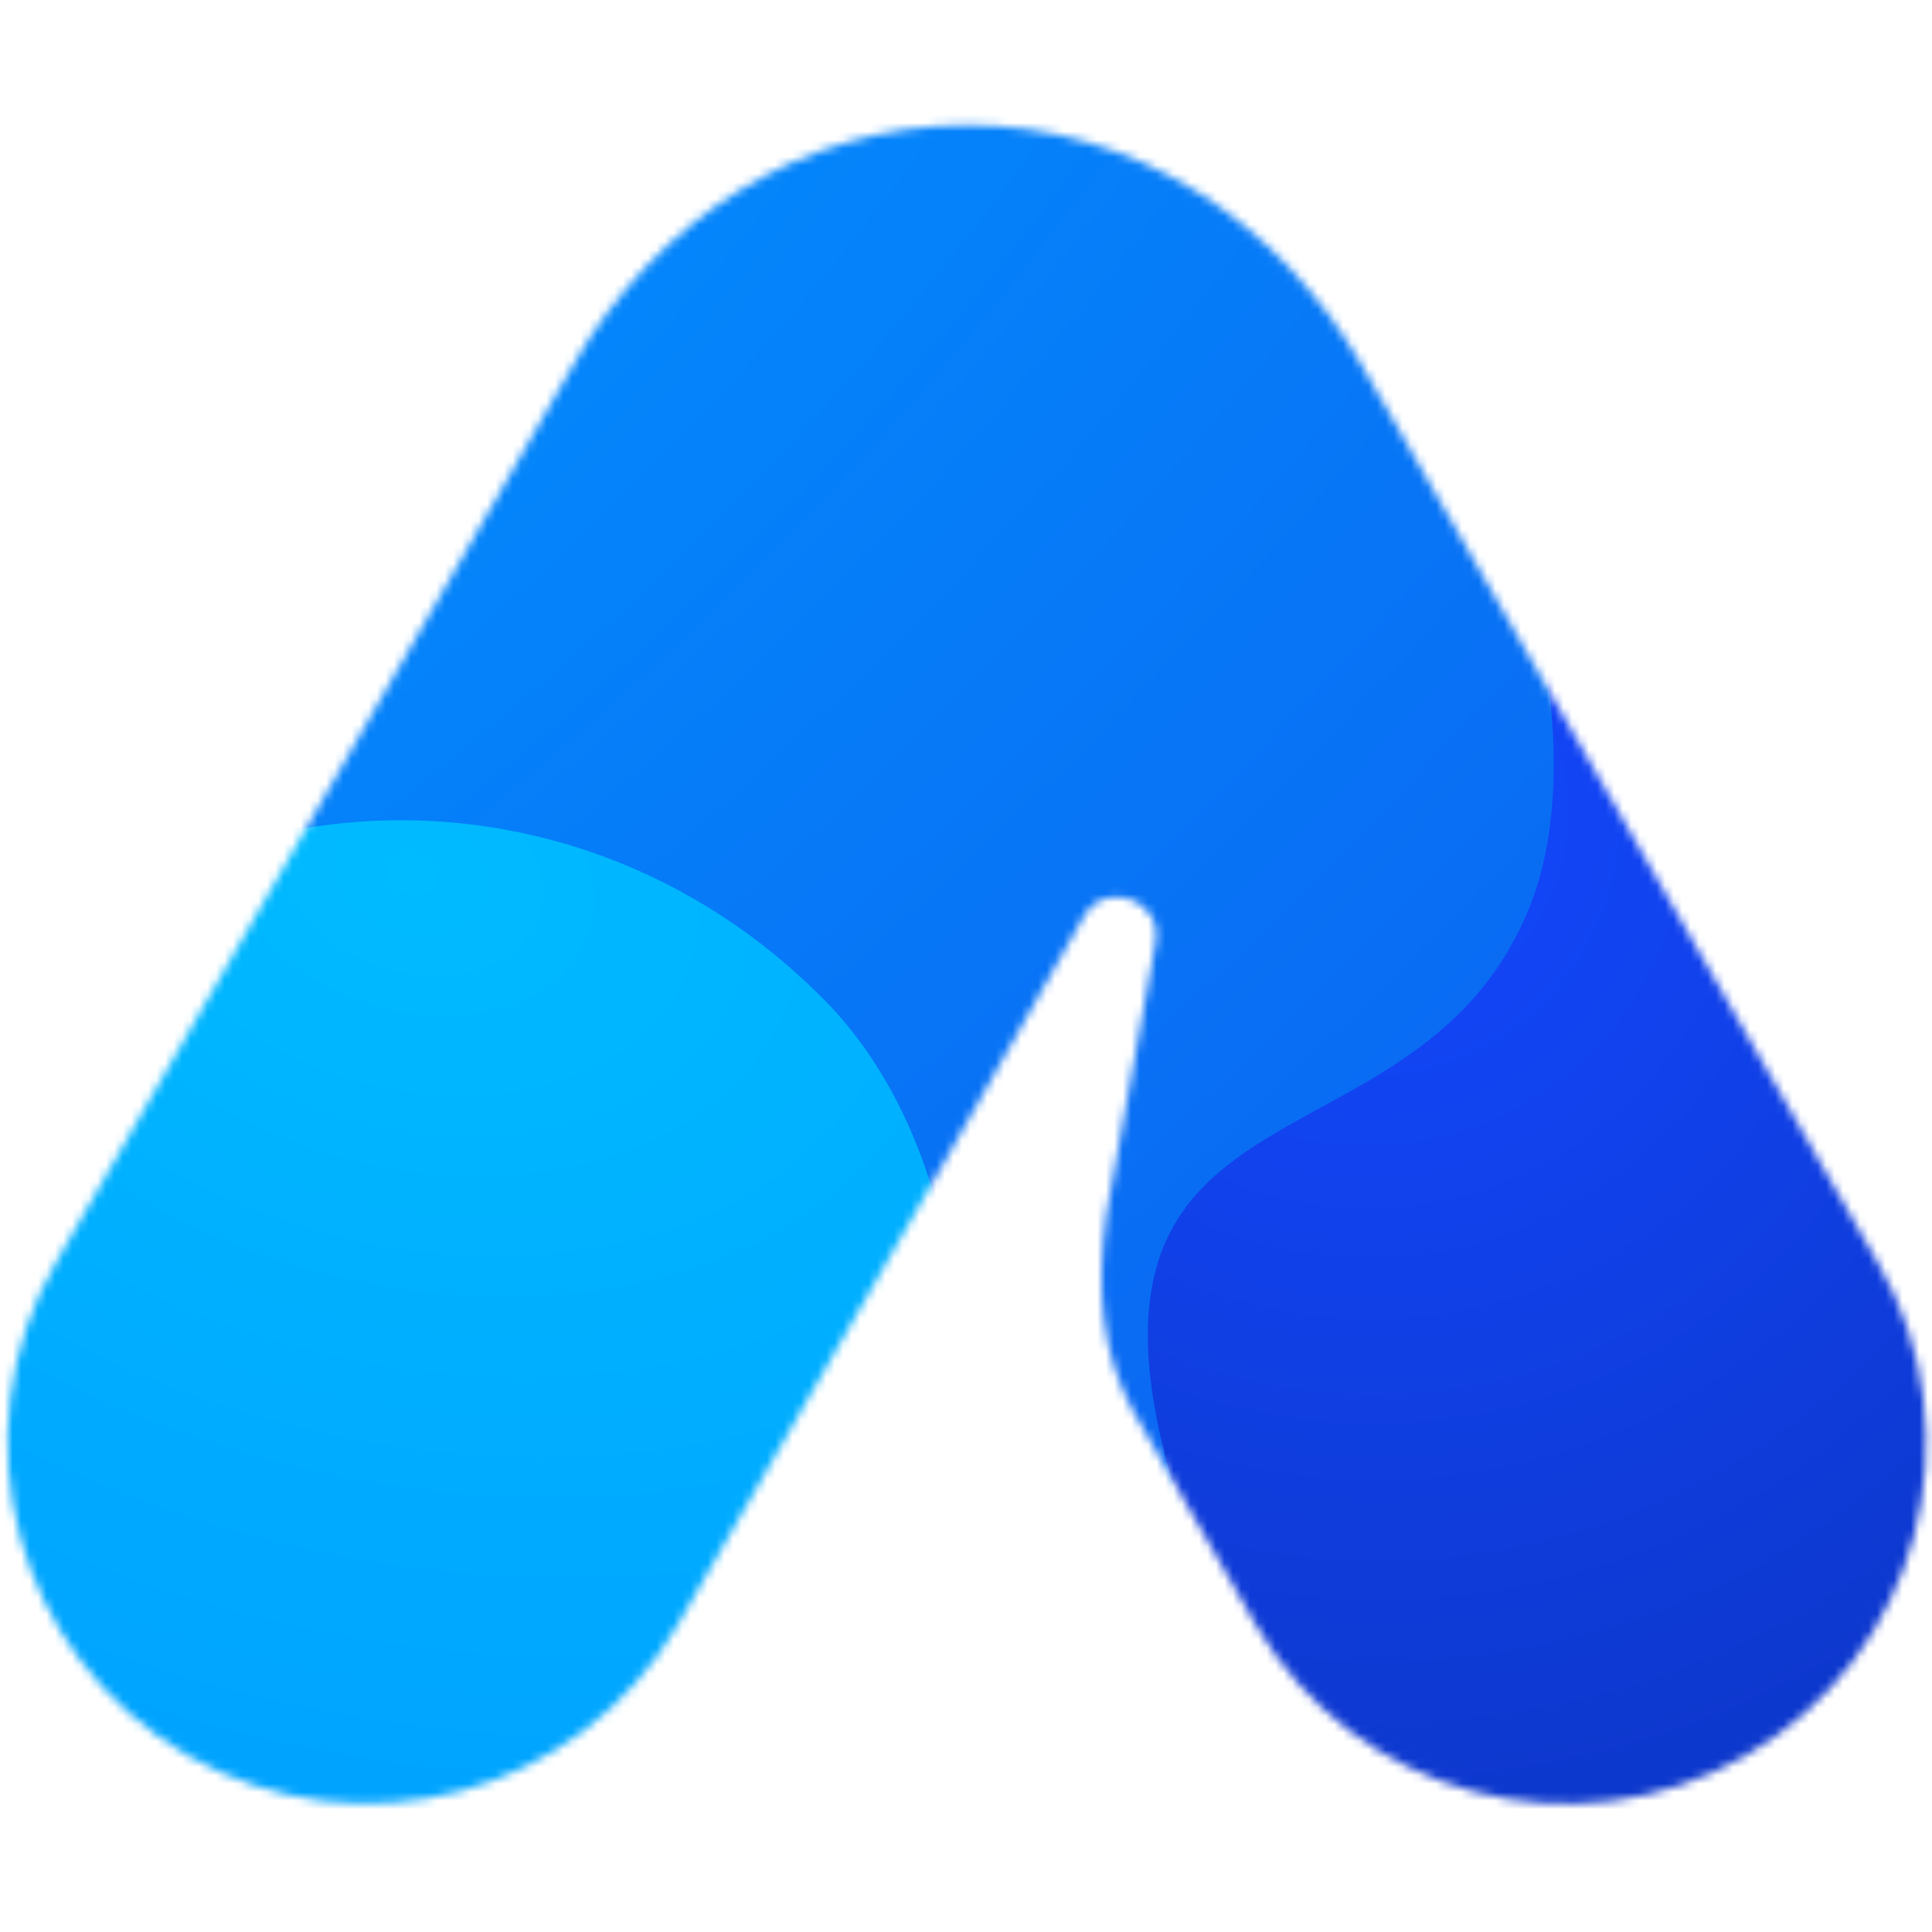
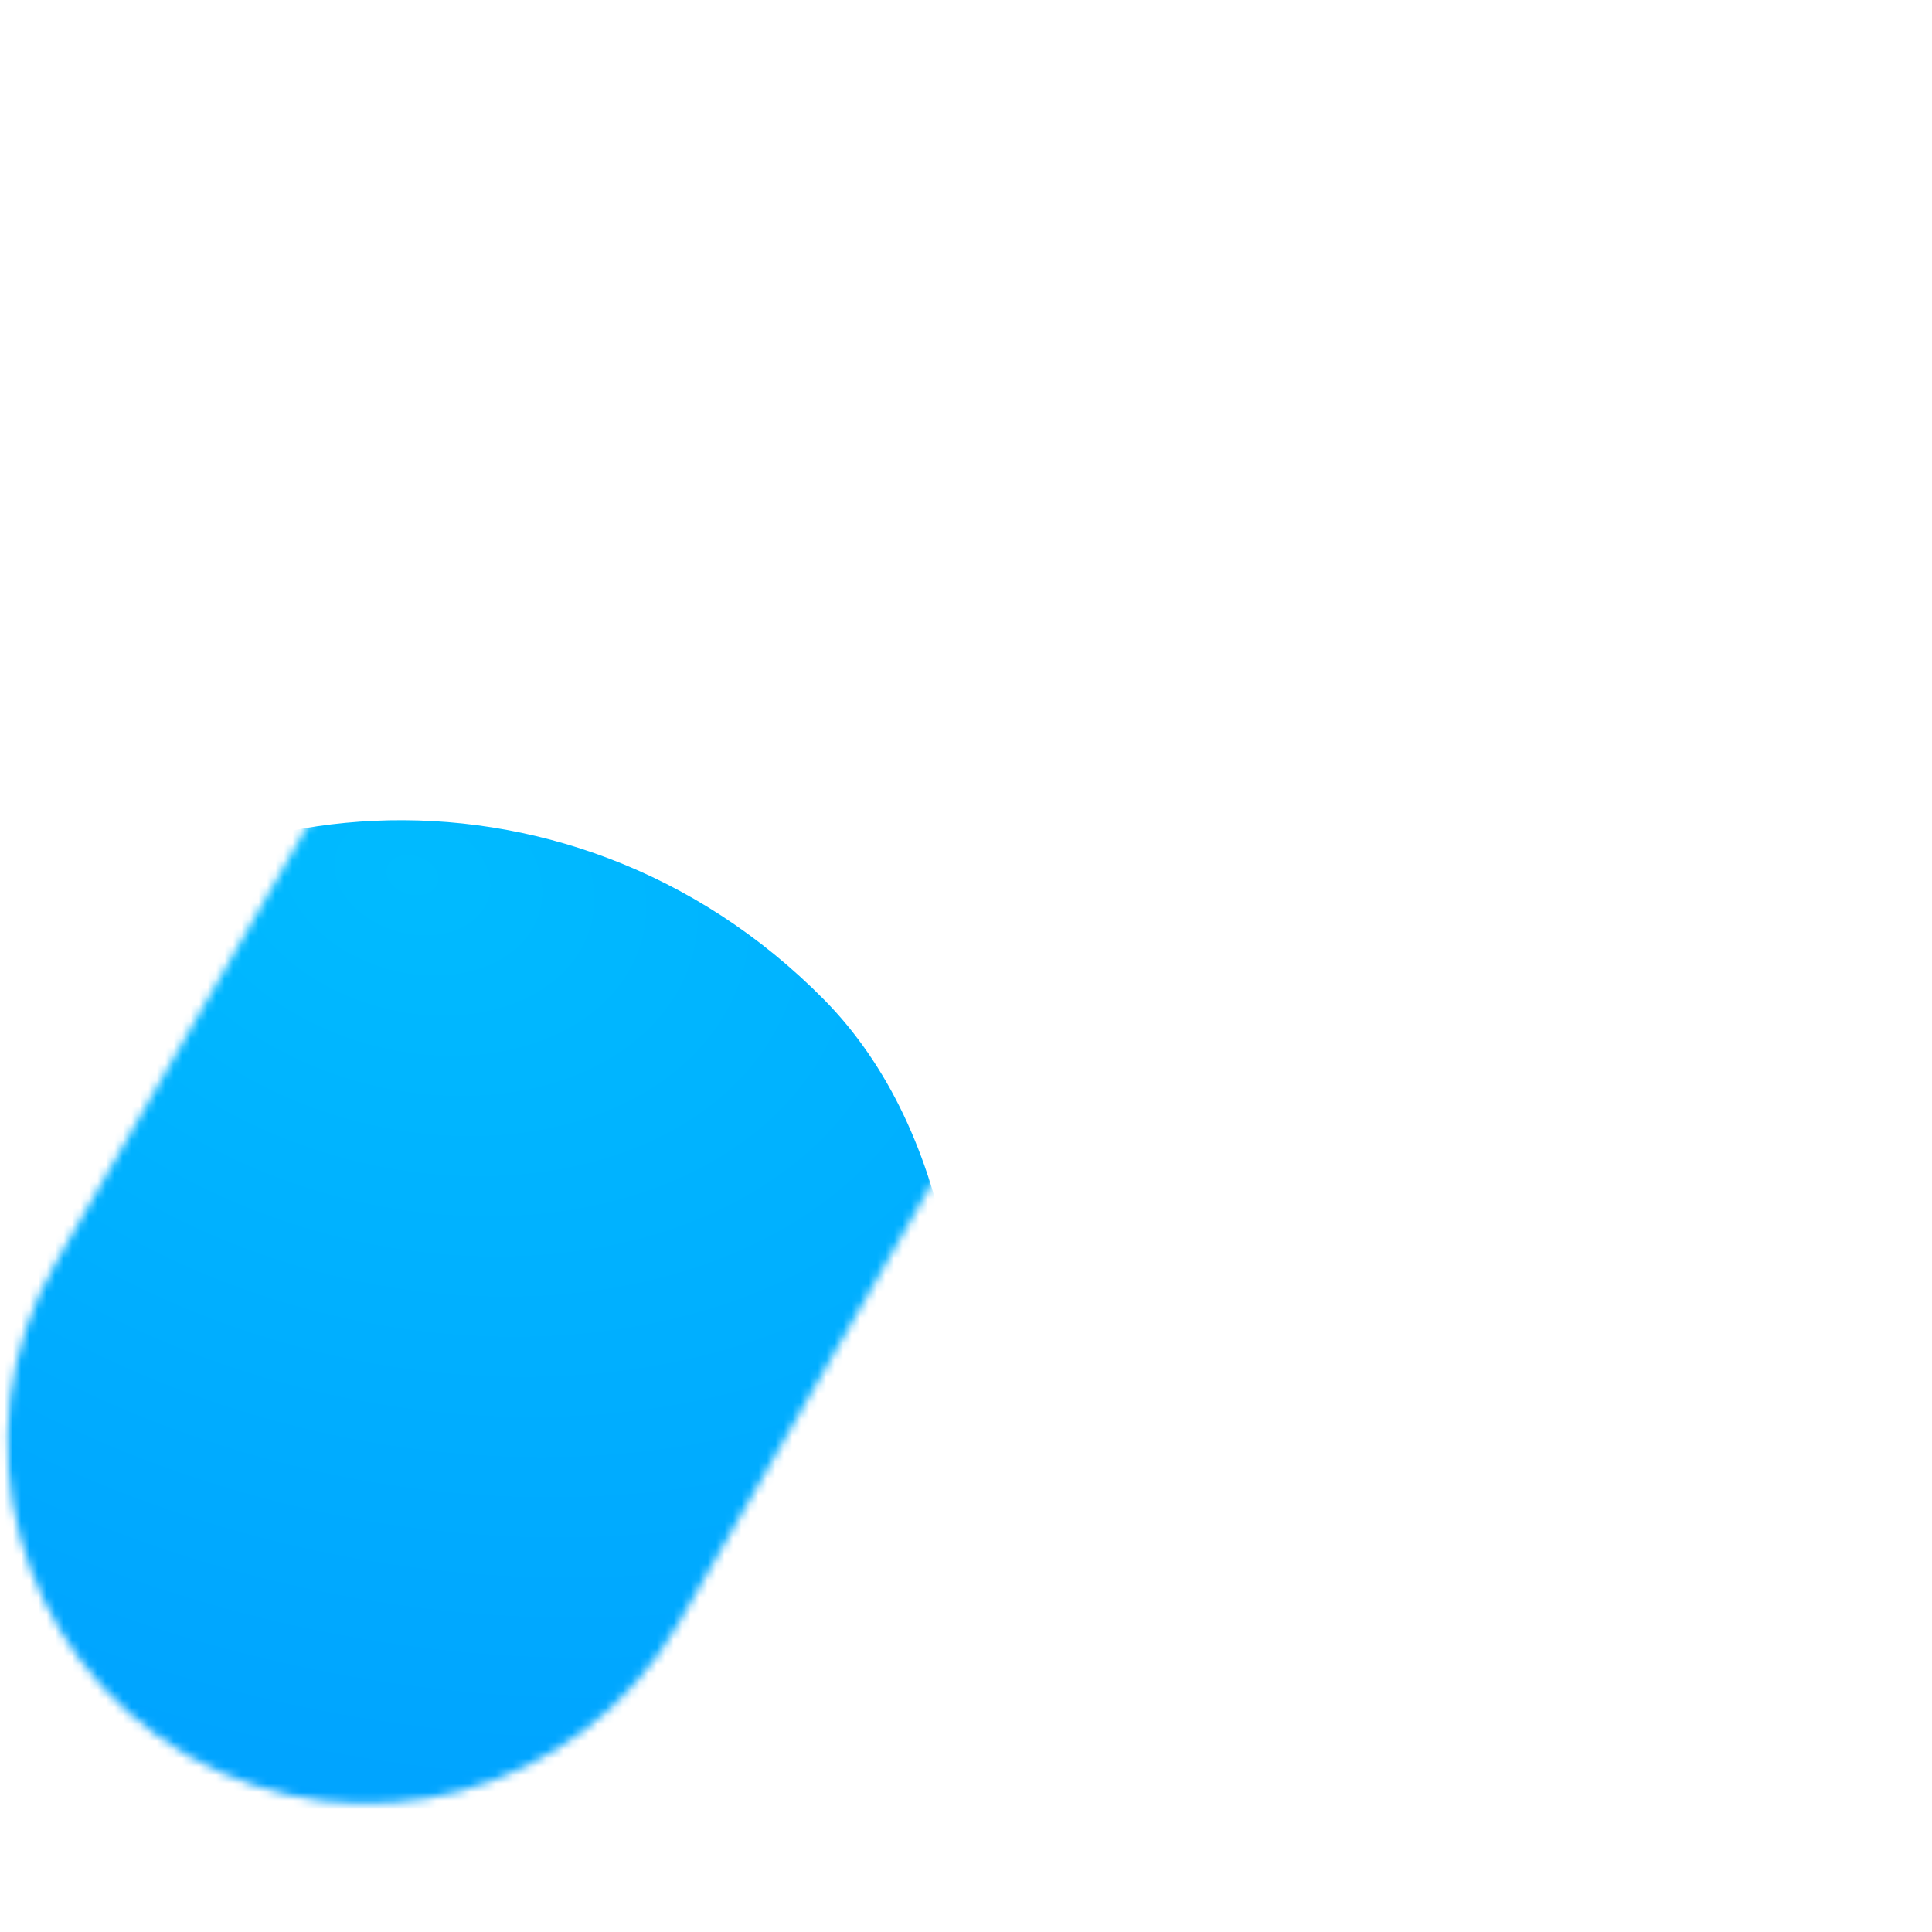
<svg xmlns="http://www.w3.org/2000/svg" width="228" height="228" viewBox="0 0 228 228" fill="none">
  <g clip-path="url(#clip0_673_227)">
    <mask id="mask0_673_227" style="mask-type:alpha" maskUnits="userSpaceOnUse" x="-56" y="-56" width="340" height="340">
      <path d="M67.68 43.013C77.382 26.026 94.54 14.759 114.163 14.759C133.807 14.759 150.842 26.048 160.669 43.063L221.614 149.03C233.349 169.305 226.421 195.393 206.062 207.162C185.845 218.93 159.83 211.982 148.095 191.565L133.533 166.186C130.14 159.664 129.291 152.574 130.564 143.358L136.361 111.315C137.35 106.211 130.422 103.659 127.878 108.196L111.053 137.829L80.09 191.565C68.355 211.841 42.482 218.93 22.123 207.162C1.905 195.393 -5.164 169.447 6.571 149.03L67.68 43.013Z" fill="black" />
    </mask>
    <g mask="url(#mask0_673_227)">
      <g filter="url(#filter0_d_673_227)">
-         <path d="M282.056 118.51C269.482 148.119 213.147 129.999 245.597 204.124C226.184 233.959 197.18 254.399 169.368 254.399C120.175 254.399 -16.311 202.855 35.691 134.728C87.694 66.601 154.191 -3.552 203.383 -3.552C252.575 -3.552 294.63 88.9 282.056 118.51Z" fill="url(#paint0_radial_673_227)" />
-       </g>
+         </g>
      <g filter="url(#filter1_d_673_227)">
-         <path d="M173.598 106.382C158.434 142.092 106.898 120.039 139.348 194.163C119.935 223.998 90.931 244.438 63.118 244.438C13.926 244.438 -122.56 192.894 -70.558 124.767C-18.556 56.64 47.941 -13.513 97.134 -13.513C146.326 -13.513 188.763 70.672 173.598 106.382Z" fill="url(#paint1_radial_673_227)" />
-       </g>
+         </g>
      <g filter="url(#filter2_d_673_227)">
        <path d="M62.061 250.232C27.533 269.43 -16.021 257.002 -35.219 222.473C-54.417 187.945 -42.982 137.439 -8.453 118.241C12.669 90.754 60.071 85.717 90.624 116.657C121.176 147.596 106.745 225.388 62.061 250.232Z" fill="url(#paint2_radial_673_227)" />
      </g>
    </g>
  </g>
  <defs>
    <filter id="filter0_d_673_227" x="10.787" y="-22.146" width="300.08" height="297.795" filterUnits="userSpaceOnUse" color-interpolation-filters="sRGB">
      <feFlood flood-opacity="0" result="BackgroundImageFix" />
      <feColorMatrix in="SourceAlpha" type="matrix" values="0 0 0 0 0 0 0 0 0 0 0 0 0 0 0 0 0 0 127 0" result="hardAlpha" />
      <feOffset dx="6.641" dy="1.328" />
      <feGaussianBlur stdDeviation="9.961" />
      <feComposite in2="hardAlpha" operator="out" />
      <feColorMatrix type="matrix" values="0 0 0 0 0 0 0 0 0 0 0 0 0 0 0 0 0 0 0.4 0" />
      <feBlend mode="normal" in2="BackgroundImageFix" result="effect1_dropShadow_673_227" />
      <feBlend mode="normal" in="SourceGraphic" in2="effect1_dropShadow_673_227" result="shape" />
    </filter>
    <filter id="filter1_d_673_227" x="-95.462" y="-32.107" width="298.745" height="297.795" filterUnits="userSpaceOnUse" color-interpolation-filters="sRGB">
      <feFlood flood-opacity="0" result="BackgroundImageFix" />
      <feColorMatrix in="SourceAlpha" type="matrix" values="0 0 0 0 0 0 0 0 0 0 0 0 0 0 0 0 0 0 127 0" result="hardAlpha" />
      <feOffset dx="6.641" dy="1.328" />
      <feGaussianBlur stdDeviation="9.961" />
      <feComposite in2="hardAlpha" operator="out" />
      <feColorMatrix type="matrix" values="0 0 0 0 0 0 0 0 0 0 0 0 0 0 0 0 0 0 0.4 0" />
      <feBlend mode="normal" in2="BackgroundImageFix" result="effect1_dropShadow_673_227" />
      <feBlend mode="normal" in="SourceGraphic" in2="effect1_dropShadow_673_227" result="shape" />
    </filter>
    <filter id="filter2_d_673_227" x="-57.77" y="76.875" width="191.151" height="203.634" filterUnits="userSpaceOnUse" color-interpolation-filters="sRGB">
      <feFlood flood-opacity="0" result="BackgroundImageFix" />
      <feColorMatrix in="SourceAlpha" type="matrix" values="0 0 0 0 0 0 0 0 0 0 0 0 0 0 0 0 0 0 127 0" result="hardAlpha" />
      <feOffset dx="6.641" dy="1.328" />
      <feGaussianBlur stdDeviation="9.961" />
      <feComposite in2="hardAlpha" operator="out" />
      <feColorMatrix type="matrix" values="0 0 0 0 0 0 0 0 0 0 0 0 0 0 0 0 0 0 0.4 0" />
      <feBlend mode="normal" in2="BackgroundImageFix" result="effect1_dropShadow_673_227" />
      <feBlend mode="normal" in="SourceGraphic" in2="effect1_dropShadow_673_227" result="shape" />
    </filter>
    <radialGradient id="paint0_radial_673_227" cx="0" cy="0" r="1" gradientUnits="userSpaceOnUse" gradientTransform="translate(154.1 93.608) rotate(51.037) scale(273.349 264.031)">
      <stop stop-color="#1348FF" />
      <stop offset="1" stop-color="#06238D" />
    </radialGradient>
    <radialGradient id="paint1_radial_673_227" cx="0" cy="0" r="1" gradientUnits="userSpaceOnUse" gradientTransform="translate(-15.012 5.542) rotate(50.06) scale(389.534 720.035)">
      <stop stop-color="#0195FF" />
      <stop offset="1" stop-color="#1147E9" />
    </radialGradient>
    <radialGradient id="paint2_radial_673_227" cx="0" cy="0" r="1" gradientUnits="userSpaceOnUse" gradientTransform="translate(41.552 102.009) rotate(107.385) scale(218.423 303.596)">
      <stop stop-color="#00BBFF" />
      <stop offset="1" stop-color="#008BFF" />
    </radialGradient>
    <clipPath id="clip0_673_227">
      <rect width="228" height="228" fill="white" />
    </clipPath>
  </defs>
</svg>